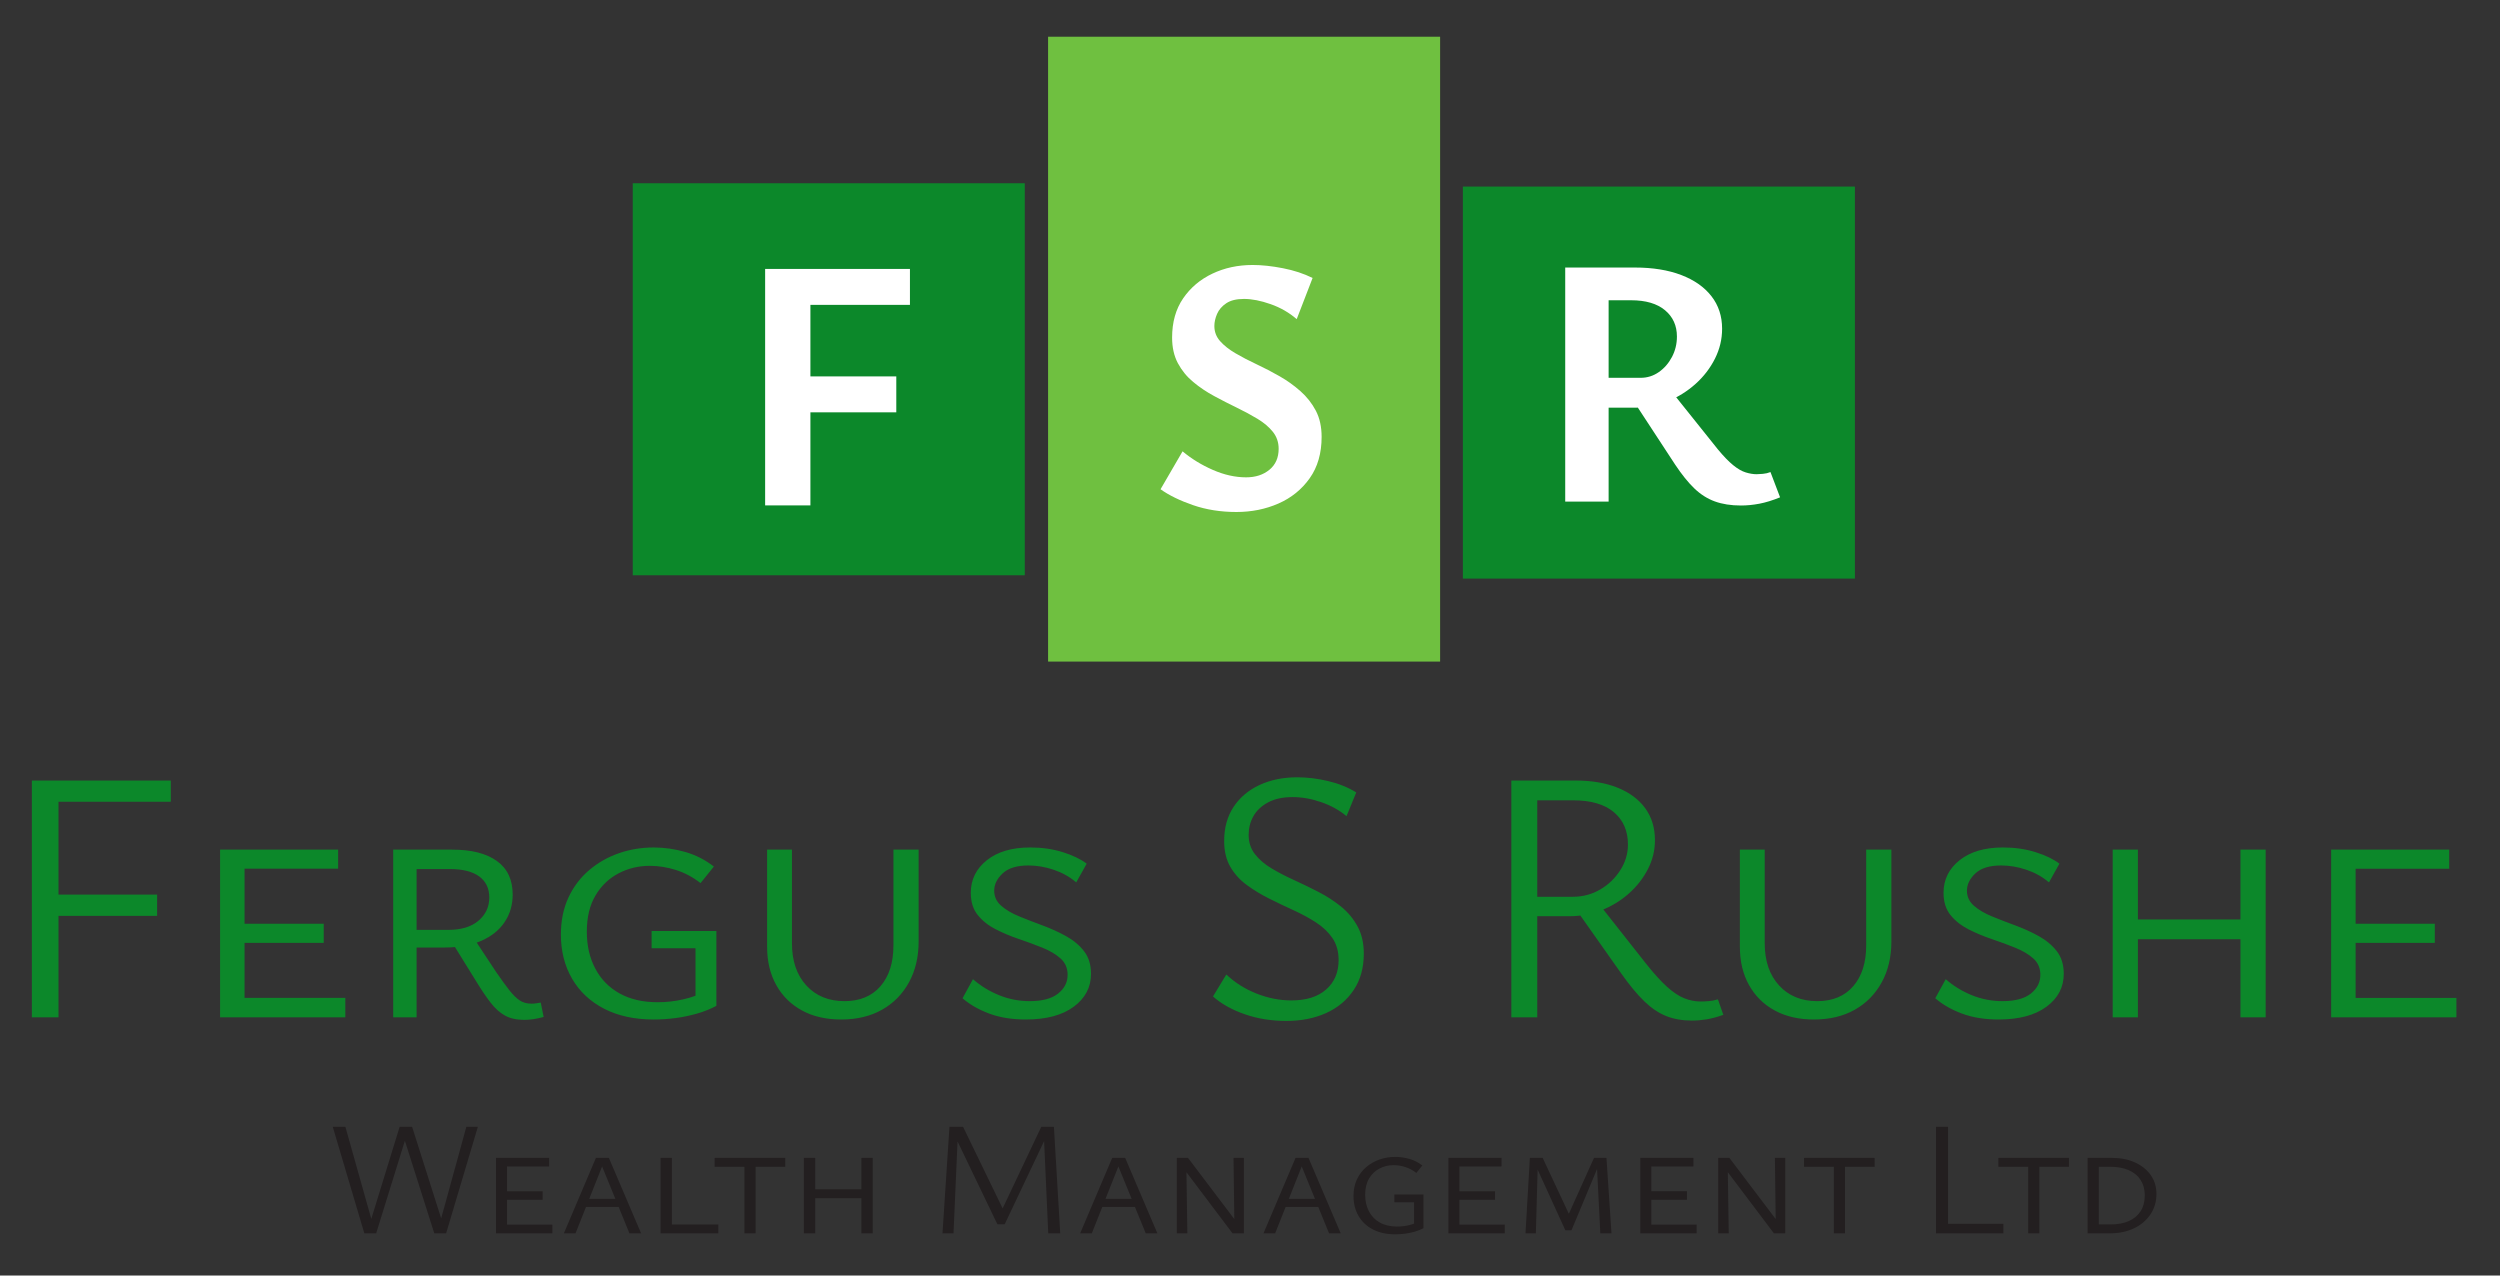
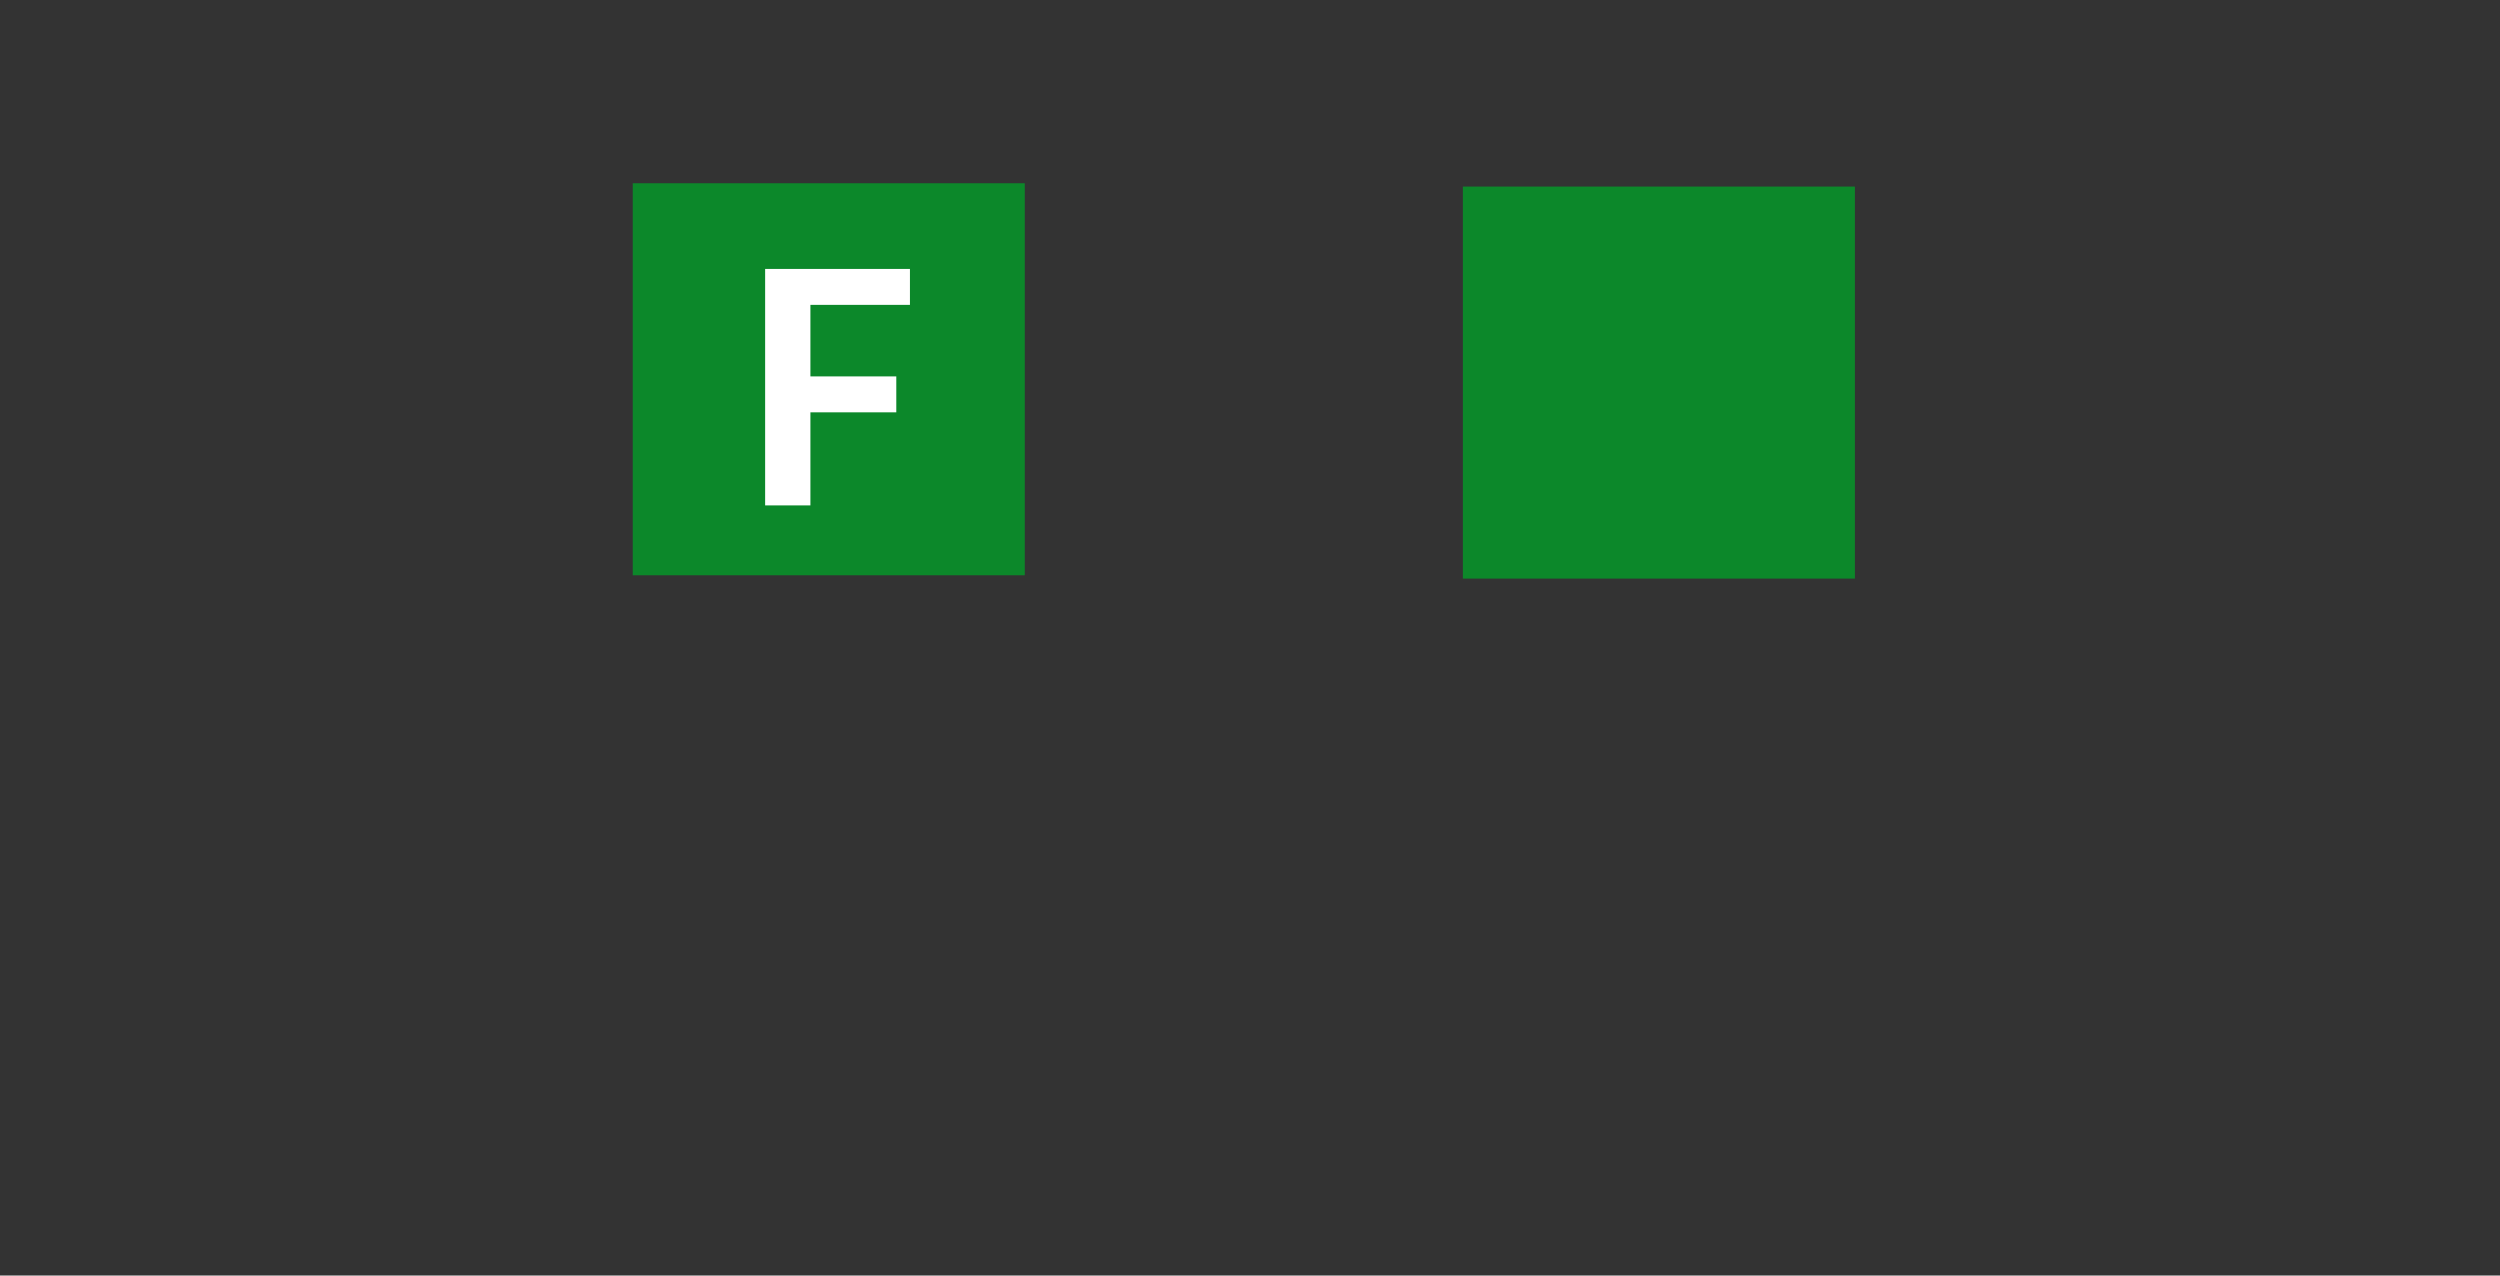
<svg xmlns="http://www.w3.org/2000/svg" width="370.39" height="188.98" version="1.1" viewBox="0 0 370.39 188.98">
  <rect x="0" y="0" width="370.39" height="188.98" fill="#333333" stroke="none" />
  <defs>
    <clipPath id="clipPath224">
-       <path d="m0 0h277.8v141.73h-277.8z" />
-     </clipPath>
+       </clipPath>
    <clipPath id="clipPath352">
-       <path d="m-49.584-4.69h277.8v141.73h-277.8z" />
-     </clipPath>
+       </clipPath>
    <clipPath id="clipPath356">
      <path d="m-6.503-28.699h277.8v141.73h-277.8z" />
    </clipPath>
  </defs>
  <g transform="matrix(1.333 0 0 -1.333 0 188.98)">
    <g transform="translate(6.503 28.699)" clip-path="url(#clipPath356)" fill="#0c882a">
-       <path d="m0 0v23.96h12.48v2.36h-15.44v-26.32zm10.96 13.64h-12.92v-2.36h12.92zm9.719 5h-2.72v-18.64h2.72zm11.2-16.48h-13v-2.16h13zm-2.4 8.24h-10.6v-2.12h10.6zm1.6 8.24h-12.2v-2.12h12.2zm8.72-18.64v16.48h3.72c1.413 0 2.493-0.274 3.24-0.82 0.746-0.547 1.12-1.327 1.12-2.34 0-1.04-0.4-1.9-1.2-2.58s-1.92-1.02-3.36-1.02h-4.76v-1.96h4.32c1.6 0 2.966 0.246 4.1 0.74 1.133 0.493 2 1.186 2.6 2.08 0.6 0.893 0.9 1.913 0.9 3.06 0 1.653-0.587 2.9-1.76 3.74-1.174 0.84-2.827 1.26-4.96 1.26h-6.56v-18.64zm13-0.2c0.346 0.054 0.72 0.134 1.12 0.24l-0.32 1.6c-0.16-0.027-0.327-0.054-0.5-0.08-0.174-0.027-0.354-0.04-0.54-0.04-0.507 0-0.94 0.12-1.3 0.36s-0.74 0.613-1.14 1.12c-0.4 0.506-0.894 1.186-1.48 2.04l-2.64 4-2.2-0.8 2.6-4.2c0.586-0.96 1.126-1.76 1.62-2.4 0.493-0.64 1.026-1.12 1.6-1.44 0.573-0.32 1.286-0.48 2.14-0.48 0.346 0 0.693 0.027 1.04 0.08m15.78 0.12c0.813 0.106 1.613 0.273 2.4 0.5 0.786 0.226 1.5 0.513 2.14 0.86v8.32h-7.2v-1.92h4.88v-6.36l1.08 1.56c-0.694-0.374-1.507-0.667-2.44-0.88-0.934-0.214-1.88-0.32-2.84-0.32-1.654 0-3.067 0.326-4.24 0.98-1.174 0.653-2.074 1.573-2.7 2.76-0.627 1.186-0.94 2.553-0.94 4.1 0 1.6 0.32 2.94 0.96 4.02s1.493 1.9 2.56 2.46c1.066 0.56 2.226 0.84 3.48 0.84 0.96 0 1.926-0.154 2.9-0.46 0.973-0.307 1.886-0.794 2.74-1.46l1.48 1.84c-0.96 0.746-2.02 1.286-3.18 1.62-1.16 0.333-2.327 0.5-3.5 0.5-1.36 0-2.654-0.214-3.88-0.64-1.227-0.427-2.327-1.054-3.3-1.88-0.974-0.827-1.74-1.84-2.3-3.04s-0.84-2.574-0.84-4.12c0-1.84 0.413-3.474 1.24-4.9 0.826-1.427 2.013-2.54 3.56-3.34 1.546-0.8 3.386-1.2 5.52-1.2 0.8 0 1.606 0.054 2.42 0.16m22.94 0.92c1.28 0.72 2.28 1.733 3 3.04 0.72 1.306 1.08 2.826 1.08 4.56v10.2h-2.8v-10.64c0-1.92-0.48-3.434-1.44-4.54-0.96-1.107-2.294-1.66-4-1.66-1.76 0-3.174 0.58-4.24 1.74-1.067 1.16-1.6 2.726-1.6 4.7v10.4h-2.76v-10.8c0-1.627 0.34-3.047 1.02-4.26 0.68-1.214 1.633-2.154 2.86-2.82 1.226-0.667 2.68-1 4.36-1 1.733 0 3.24 0.36 4.52 1.08m19.58 1.8c-0.707-0.56-1.754-0.84-3.14-0.84-1.2 0-2.34 0.22-3.42 0.66s-2.047 1.033-2.9 1.78l-1.16-2.12c0.8-0.694 1.786-1.26 2.96-1.7 1.173-0.44 2.533-0.66 4.08-0.66 2.266 0 4.04 0.473 5.32 1.42 1.28 0.946 1.92 2.166 1.92 3.66 0 1.013-0.26 1.853-0.78 2.52-0.52 0.666-1.194 1.226-2.02 1.68-0.827 0.453-1.694 0.846-2.6 1.18-0.907 0.333-1.767 0.666-2.58 1-0.814 0.333-1.48 0.726-2 1.18-0.52 0.453-0.78 1.013-0.78 1.68 0 0.693 0.313 1.333 0.94 1.92 0.626 0.586 1.58 0.88 2.86 0.88 0.933 0 1.873-0.16 2.82-0.48 0.946-0.32 1.78-0.787 2.5-1.4l1.16 2.08c-0.667 0.506-1.554 0.933-2.66 1.28-1.107 0.346-2.314 0.52-3.62 0.52-2.027 0-3.634-0.474-4.82-1.42-1.187-0.947-1.78-2.154-1.78-3.62 0-1.014 0.26-1.84 0.78-2.48s1.186-1.167 2-1.58c0.813-0.414 1.673-0.774 2.58-1.08 0.906-0.307 1.773-0.627 2.6-0.96 0.826-0.334 1.5-0.734 2.02-1.2 0.52-0.467 0.78-1.074 0.78-1.82 0-0.827-0.354-1.52-1.06-2.08m29.799 0.46c-0.92-0.814-2.207-1.22-3.86-1.22-1.307 0-2.6 0.253-3.88 0.76-1.28 0.506-2.4 1.213-3.36 2.12l-1.48-2.44c0.933-0.827 2.113-1.487 3.54-1.98 1.426-0.493 2.966-0.74 4.62-0.74 1.653 0 3.126 0.294 4.42 0.88 1.293 0.586 2.313 1.44 3.06 2.56 0.746 1.12 1.12 2.466 1.12 4.04 0 1.173-0.234 2.186-0.7 3.04-0.467 0.853-1.08 1.586-1.84 2.2-0.76 0.613-1.594 1.153-2.5 1.62-0.907 0.466-1.814 0.906-2.72 1.32-0.907 0.413-1.74 0.846-2.5 1.3-0.76 0.453-1.374 0.98-1.84 1.58-0.467 0.6-0.7 1.313-0.7 2.14 0 0.746 0.173 1.433 0.52 2.06 0.346 0.626 0.886 1.14 1.62 1.54 0.733 0.4 1.646 0.6 2.74 0.6 1.04 0 2.1-0.187 3.18-0.56 1.08-0.374 2.02-0.894 2.82-1.56l1.08 2.64c-0.907 0.56-1.947 0.98-3.12 1.26-1.174 0.28-2.32 0.42-3.44 0.42-1.574 0-2.974-0.287-4.2-0.86-1.227-0.574-2.187-1.387-2.88-2.44-0.694-1.054-1.04-2.314-1.04-3.78 0-1.12 0.226-2.074 0.68-2.86 0.453-0.787 1.06-1.46 1.82-2.02s1.593-1.067 2.5-1.52c0.906-0.454 1.813-0.887 2.72-1.3 0.906-0.414 1.74-0.867 2.5-1.36 0.76-0.494 1.366-1.074 1.82-1.74 0.453-0.667 0.68-1.48 0.68-2.44 0-1.36-0.46-2.447-1.38-3.26m23.459-3.1v24.12h4c1.973 0 3.48-0.44 4.52-1.32s1.56-2.08 1.56-3.6c0-1.014-0.287-1.967-0.86-2.86-0.574-0.894-1.32-1.607-2.24-2.14-0.92-0.534-1.927-0.8-3.02-0.8h-5.72v-2.16h5.36c1.253 0 2.446 0.226 3.58 0.68 1.133 0.453 2.14 1.073 3.02 1.86 0.88 0.786 1.58 1.686 2.1 2.7 0.52 1.013 0.78 2.08 0.78 3.2 0 1.386-0.36 2.573-1.08 3.56-0.72 0.986-1.74 1.746-3.06 2.28-1.32 0.533-2.887 0.8-4.7 0.8h-7.12v-26.32zm18.84-0.22c0.56 0.094 1.173 0.26 1.84 0.5l-0.6 1.72c-0.347-0.107-0.694-0.174-1.04-0.2-0.347-0.027-0.64-0.04-0.88-0.04-0.614 0-1.22 0.12-1.82 0.36s-1.234 0.66-1.9 1.26c-0.667 0.6-1.427 1.433-2.28 2.5l-5.52 7-2.36-0.84 5.08-7.2c0.906-1.28 1.753-2.3 2.54-3.06 0.786-0.76 1.6-1.307 2.44-1.64s1.793-0.5 2.86-0.5c0.533 0 1.08 0.047 1.64 0.14m16.44 1.06c1.28 0.72 2.28 1.733 3 3.04 0.72 1.306 1.08 2.826 1.08 4.56v10.2h-2.8v-10.64c0-1.92-0.48-3.434-1.44-4.54-0.96-1.107-2.294-1.66-4-1.66-1.76 0-3.174 0.58-4.24 1.74-1.067 1.16-1.6 2.726-1.6 4.7v10.4h-2.76v-10.8c0-1.627 0.34-3.047 1.02-4.26 0.68-1.214 1.633-2.154 2.86-2.82 1.226-0.667 2.68-1 4.36-1 1.733 0 3.24 0.36 4.52 1.08m19.579 1.8c-0.707-0.56-1.754-0.84-3.14-0.84-1.2 0-2.34 0.22-3.42 0.66s-2.047 1.033-2.9 1.78l-1.16-2.12c0.8-0.694 1.786-1.26 2.96-1.7 1.173-0.44 2.533-0.66 4.08-0.66 2.266 0 4.04 0.473 5.32 1.42 1.28 0.946 1.92 2.166 1.92 3.66 0 1.013-0.26 1.853-0.78 2.52-0.52 0.666-1.194 1.226-2.02 1.68-0.827 0.453-1.694 0.846-2.6 1.18-0.907 0.333-1.767 0.666-2.58 1-0.814 0.333-1.48 0.726-2 1.18-0.52 0.453-0.78 1.013-0.78 1.68 0 0.693 0.313 1.333 0.94 1.92 0.626 0.586 1.58 0.88 2.86 0.88 0.933 0 1.873-0.16 2.82-0.48 0.946-0.32 1.78-0.787 2.5-1.4l1.16 2.08c-0.667 0.506-1.554 0.933-2.66 1.28-1.107 0.346-2.314 0.52-3.62 0.52-2.027 0-3.634-0.474-4.82-1.42-1.187-0.947-1.78-2.154-1.78-3.62 0-1.014 0.26-1.84 0.78-2.48s1.186-1.167 2-1.58c0.813-0.414 1.673-0.774 2.58-1.08 0.906-0.307 1.773-0.627 2.6-0.96 0.826-0.334 1.5-0.734 2.02-1.2 0.52-0.467 0.78-1.074 0.78-1.82 0-0.827-0.354-1.52-1.06-2.08m26.1 16h-2.8v-18.64h2.8zm-14.2 0h-2.8v-18.64h2.8zm13.24-7.76h-15.12v-2.2h15.12zm10.96 7.76h-2.72v-18.64h2.72zm11.2-16.48h-13v-2.16h13zm-2.4 8.24h-10.6v-2.12h10.6zm1.6 8.24h-12.2v-2.12h12.2z" fill="#0c882a" />
-     </g>
+       </g>
    <g transform="translate(49.584 4.69)" clip-path="url(#clipPath352)">
-       <path d="m0 0 3.528 11.844h-1.278l-3.168-11.52h0.792l-3.654 11.52h-1.296l3.762-11.844zm-7.776 0 3.672 11.844h-1.062l-3.546-11.52h0.756l-3.24 11.52h-1.404l3.51-11.844zm14.544 8.388h-1.224v-8.388h1.224zm5.04-7.416h-5.85v-0.972h5.85zm-1.08 3.708h-4.77v-0.954h4.77zm0.72 3.708h-5.49v-0.954h5.49zm2.934-8.388 3.132 7.884h-0.36l3.222-7.884h1.296l-3.582 8.388h-1.44l-3.564-8.388zm5.364 2.934-0.45 0.9h-4.104l-0.306-0.9zm5.346 5.454h-1.26v-8.388h1.26zm5.166-7.398h-6.012v-0.99h6.012zm4.14 7.398h-1.242v-8.388h1.242zm3.294 0h-7.848v-0.99h7.848zm9.72 0h-1.26v-8.388h1.26zm-6.39 0h-1.26v-8.388h1.26zm5.958-3.492h-6.804v-0.99h6.804zm21.275-4.896-0.702 11.844h-1.404l-4.5-9.504h0.414l-4.608 9.504h-0.936l-0.018-0.918 4.77-9.918h0.81l4.95 10.44-0.612-0.216 0.504-11.232zm-11.862 0 0.522 11.844h-0.972l-0.774-11.844zm15.372 0 3.132 7.884h-0.36l3.222-7.884h1.296l-3.582 8.388h-1.44l-3.564-8.388zm5.364 2.934-0.45 0.9h-4.104l-0.306-0.9zm5.256-2.934-0.126 8.388h-1.044v-8.388zm5.562 1.134-5.49 7.254h-0.738v-0.846l5.688-7.542h0.576zm-0.432 7.254 0.108-8.388h1.044v8.388zm4.626-8.388 3.132 7.884h-0.36l3.222-7.884h1.296l-3.582 8.388h-1.44l-3.564-8.388zm5.364 2.934-0.45 0.9h-4.104l-0.306-0.9zm9.08-2.97c0.366 0.048 0.726 0.123 1.08 0.225s0.675 0.231 0.963 0.387v3.744h-3.24v-0.864h2.196v-2.862l0.486 0.702c-0.312-0.168-0.678-0.3-1.098-0.396s-0.846-0.144-1.278-0.144c-0.744 0-1.38 0.147-1.908 0.441s-0.933 0.708-1.215 1.242-0.423 1.149-0.423 1.845c0 0.72 0.144 1.323 0.432 1.809s0.672 0.855 1.152 1.107 1.002 0.378 1.566 0.378c0.432 0 0.867-0.069 1.305-0.207s0.849-0.357 1.233-0.657l0.666 0.828c-0.432 0.336-0.909 0.579-1.431 0.729s-1.047 0.225-1.575 0.225c-0.612 0-1.194-0.096-1.746-0.288s-1.047-0.474-1.485-0.846-0.783-0.828-1.035-1.368-0.378-1.158-0.378-1.854c0-0.828 0.186-1.563 0.558-2.205s0.906-1.143 1.602-1.503 1.524-0.54 2.484-0.54c0.36 0 0.723 0.024 1.089 0.072m6.039 8.424h-1.224v-8.388h1.224zm5.04-7.416h-5.85v-0.972h5.85zm-1.08 3.708h-4.77v-0.954h4.77zm0.72 3.708h-5.49v-0.954h5.49zm12.222-8.388-0.558 8.388h-1.386l-3.06-6.804h0.54l-3.186 6.804h-0.702l-0.288-0.36 3.51-7.686h0.684l3.186 7.632-0.378-0.144 0.396-7.83zm-8.406 0 0.234 8.388h-0.9l-0.486-8.388zm12.834 8.388h-1.224v-8.388h1.224zm5.04-7.416h-5.85v-0.972h5.85zm-1.08 3.708h-4.77v-0.954h4.77zm0.72 3.708h-5.49v-0.954h5.49zm3.924-8.388-0.126 8.388h-1.044v-8.388zm5.562 1.134-5.49 7.254h-0.738v-0.846l5.688-7.542h0.576zm-0.432 7.254 0.108-8.388h1.044v8.388zm7.794 0h-1.242v-8.388h1.242zm3.294 0h-7.848v-0.99h7.848zm8.153 3.456h-1.332v-11.844h1.332zm6.156-10.782h-7.038v-1.062h7.038zm3.996 7.326h-1.242v-8.388h1.242zm3.294 0h-7.848v-0.99h7.848zm7.227-7.83c0.774 0.372 1.383 0.888 1.827 1.548s0.666 1.416 0.666 2.268c0 0.804-0.213 1.506-0.639 2.106s-1.011 1.068-1.755 1.404-1.608 0.504-2.592 0.504h-2.664v-8.388h2.448c1.032 0 1.935 0.186 2.709 0.558m0.738 1.908c-0.306-0.48-0.741-0.846-1.305-1.098s-1.242-0.378-2.034-0.378h-1.314v6.408h1.26c0.804 0 1.494-0.126 2.07-0.378s1.017-0.618 1.323-1.098 0.459-1.05 0.459-1.71c0-0.684-0.153-1.266-0.459-1.746" fill="#231f20" />
-     </g>
+       </g>
    <g>
      <path d="m70.327 77.833h43.571v43.571h-43.571z" fill="#0c882a" />
-       <path d="m116.49 68.24h43.571v69.449h-43.571z" fill="#6fc040" />
      <path d="m162.59 77.462h43.571v43.571h-43.571z" fill="#0c882a" />
    </g>
    <g transform="translate(90.073 85.597)">
      <path d="m0 0v22.286h11.063v3.994h-16.095v-26.28zm9.546 14.338h-13.02v-3.994h13.02z" fill="#fff" />
    </g>
    <g clip-path="url(#clipPath224)">
      <g transform="translate(141.09 89.56)">
        <path d="m0 0c-0.682-0.562-1.545-0.843-2.589-0.843-1.204 0-2.435 0.274-3.693 0.823-1.258 0.548-2.382 1.237-3.372 2.067l-2.448-4.215c0.936-0.669 2.14-1.258 3.612-1.766s3.077-0.762 4.817-0.762c1.686 0 3.245 0.314 4.677 0.943 1.431 0.628 2.589 1.565 3.472 2.81 0.883 1.244 1.324 2.776 1.324 4.596 0 1.124-0.214 2.093-0.642 2.91-0.428 0.816-0.997 1.538-1.706 2.167s-1.485 1.185-2.328 1.666c-0.843 0.482-1.693 0.924-2.549 1.325-0.857 0.401-1.639 0.809-2.348 1.224-0.71 0.415-1.278 0.863-1.706 1.345s-0.642 1.044-0.642 1.686c0 0.427 0.1 0.876 0.301 1.344 0.2 0.468 0.542 0.863 1.023 1.185 0.482 0.321 1.137 0.481 1.967 0.481 0.883 0 1.873-0.194 2.97-0.582s2.061-0.943 2.891-1.666l1.766 4.576c-0.964 0.482-2.061 0.843-3.292 1.084s-2.355 0.361-3.372 0.361c-1.632 0-3.124-0.321-4.475-0.963-1.352-0.642-2.436-1.559-3.251-2.75-0.817-1.191-1.225-2.643-1.225-4.355 0-1.097 0.214-2.047 0.642-2.85 0.428-0.802 0.997-1.499 1.706-2.087 0.709-0.589 1.486-1.111 2.329-1.565 0.843-0.456 1.679-0.884 2.508-1.285s1.599-0.817 2.308-1.244c0.709-0.429 1.278-0.91 1.706-1.445 0.428-0.536 0.643-1.164 0.643-1.887 0-0.99-0.342-1.766-1.024-2.328" fill="#fff" />
      </g>
      <g transform="translate(178.79 86.02)">
        <path d="m0 0v22.378h2.491c1.634 0 2.892-0.369 3.776-1.107 0.883-0.738 1.324-1.713 1.324-2.925 0-0.818-0.184-1.576-0.553-2.274-0.37-0.699-0.857-1.259-1.463-1.68-0.607-0.422-1.279-0.633-2.017-0.633h-6.602v-3.321h5.97c1.265 0 2.477 0.237 3.637 0.712 1.16 0.474 2.195 1.12 3.104 1.937s1.627 1.753 2.155 2.807c0.527 1.054 0.791 2.161 0.791 3.321 0 1.397-0.396 2.603-1.187 3.618-0.79 1.015-1.911 1.799-3.36 2.353-1.45 0.553-3.163 0.83-5.14 0.83h-7.75v-26.016zm16.744-0.237c0.698 0.132 1.469 0.369 2.313 0.711l-1.067 2.808c-0.264-0.106-0.548-0.172-0.85-0.198-0.304-0.027-0.534-0.04-0.692-0.04-0.37 0-0.771 0.066-1.206 0.198s-0.903 0.402-1.404 0.811c-0.501 0.408-1.067 0.994-1.7 1.759l-5.693 7.117-3.915-1.384 4.864-7.433c0.737-1.107 1.449-1.991 2.135-2.649 0.685-0.659 1.443-1.141 2.273-1.443 0.83-0.303 1.799-0.455 2.906-0.455 0.659 0 1.338 0.066 2.036 0.198" fill="#fff" />
      </g>
    </g>
  </g>
</svg>